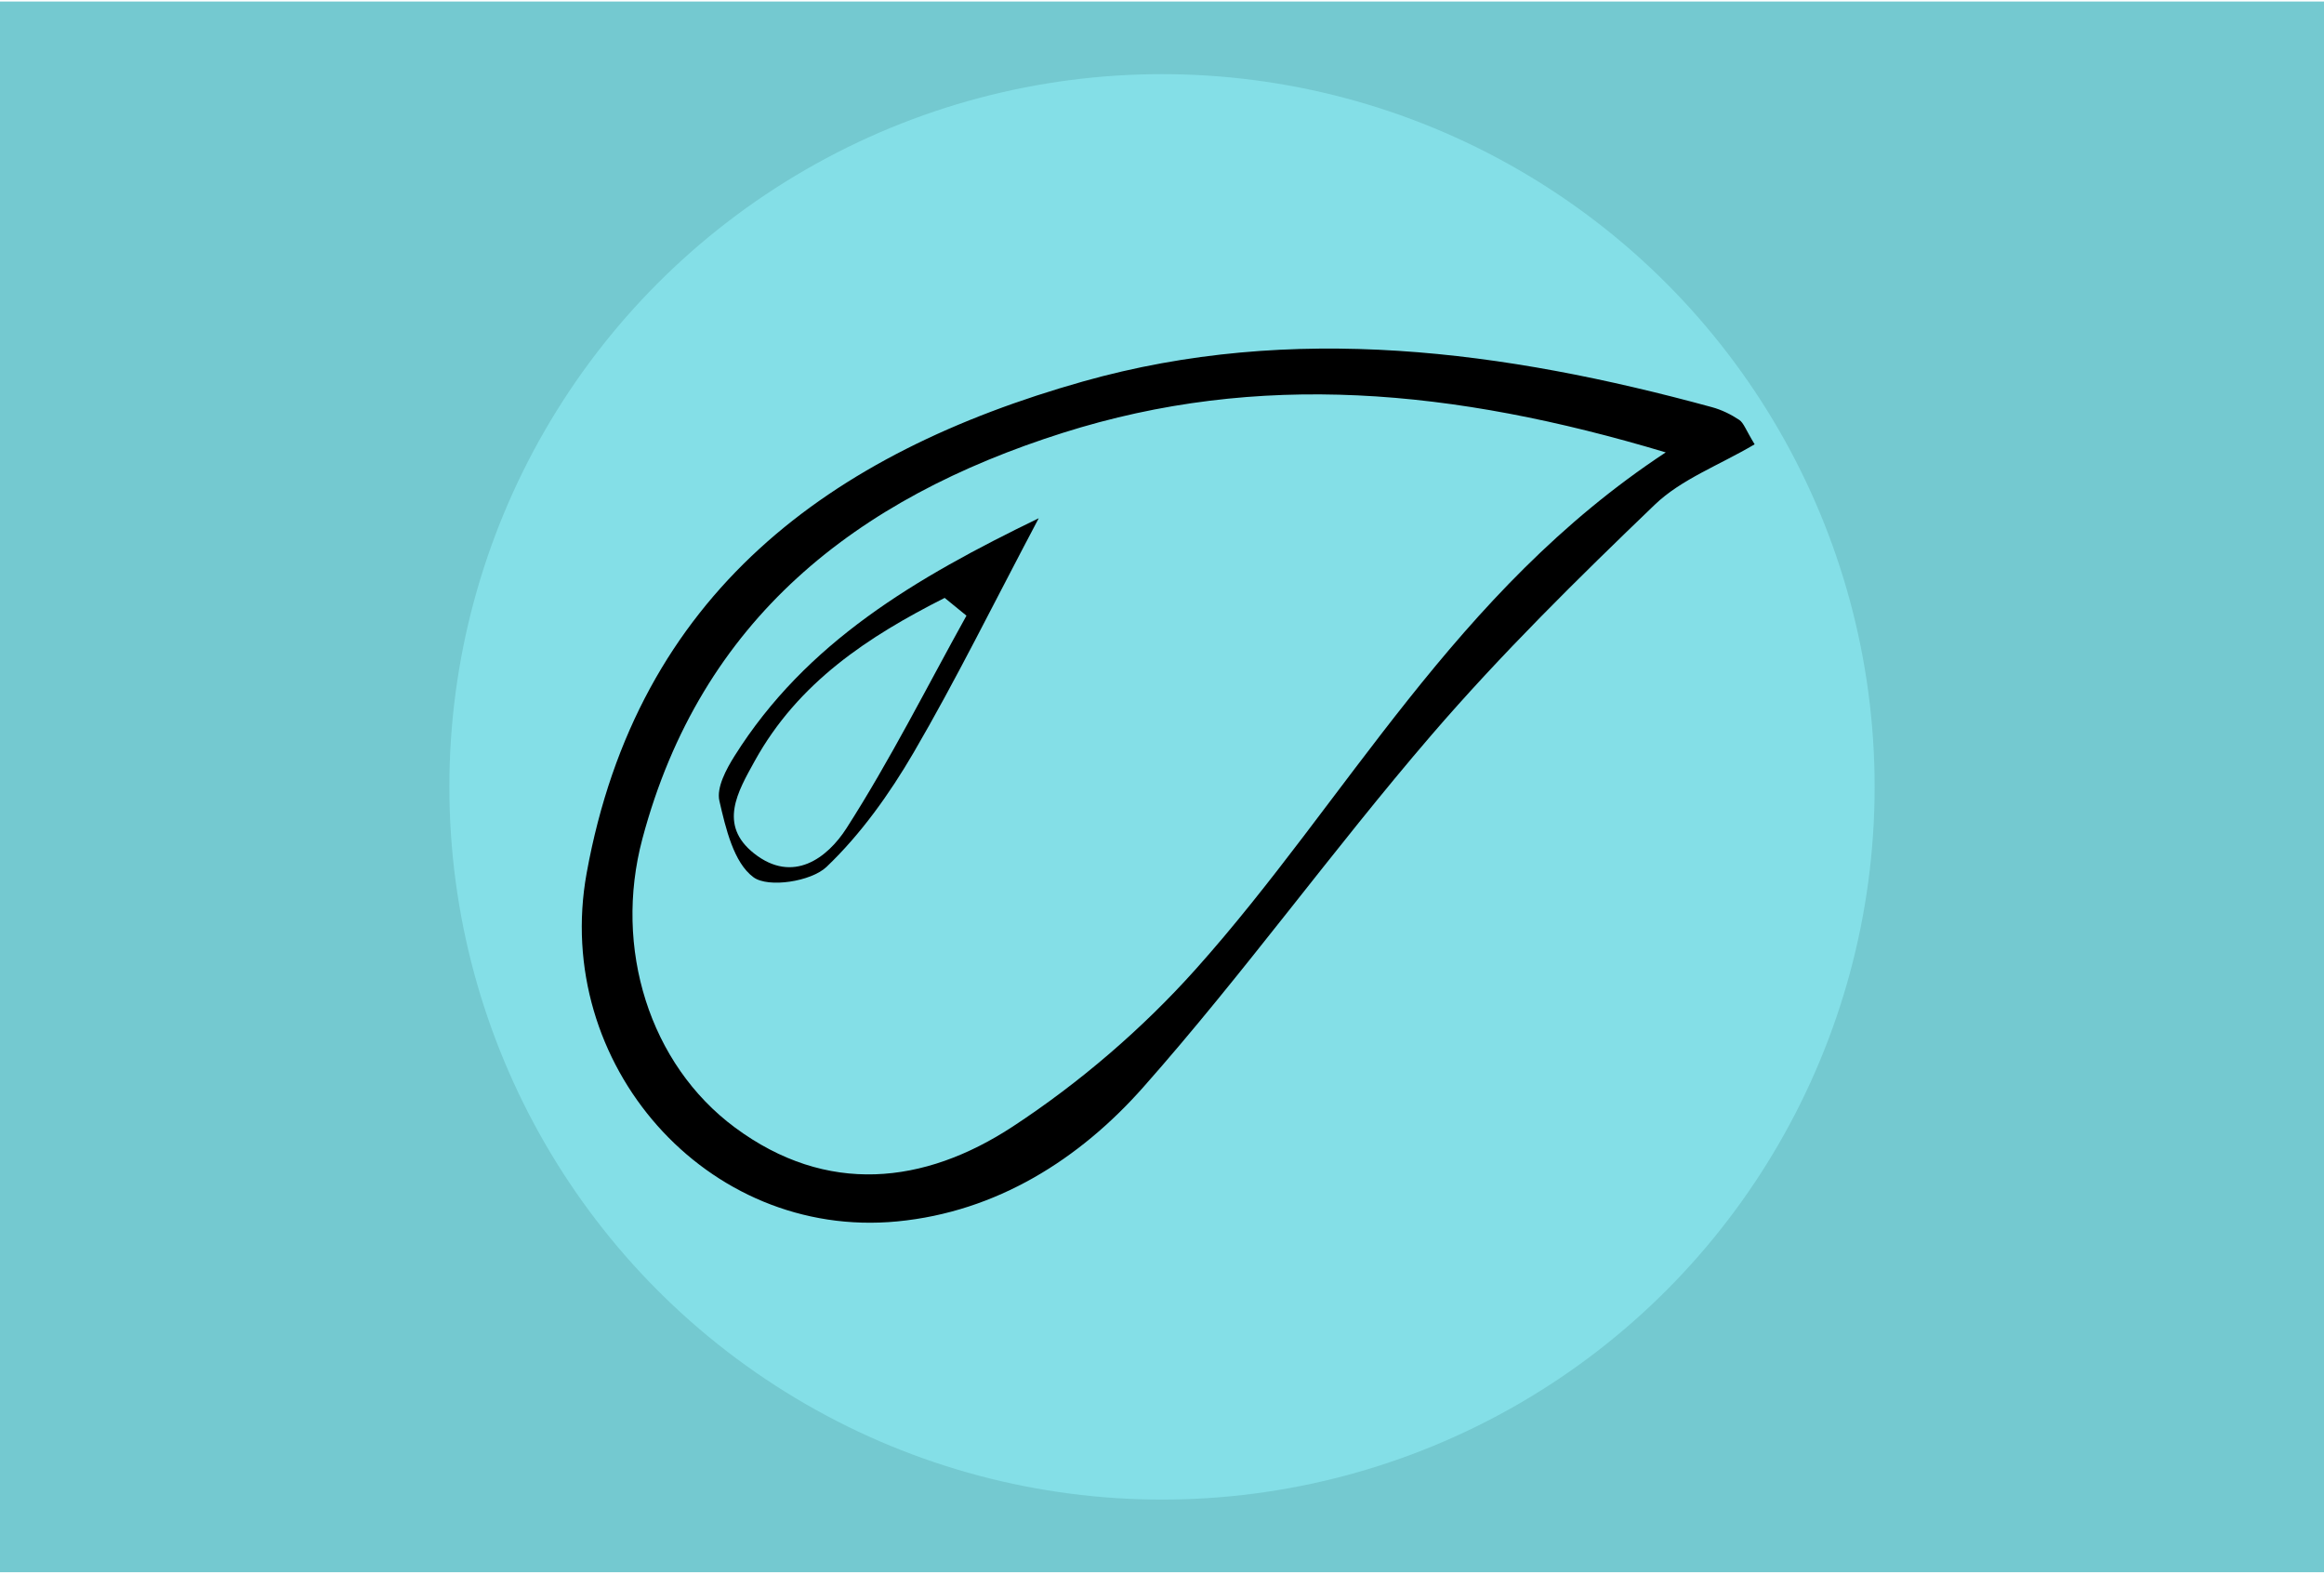
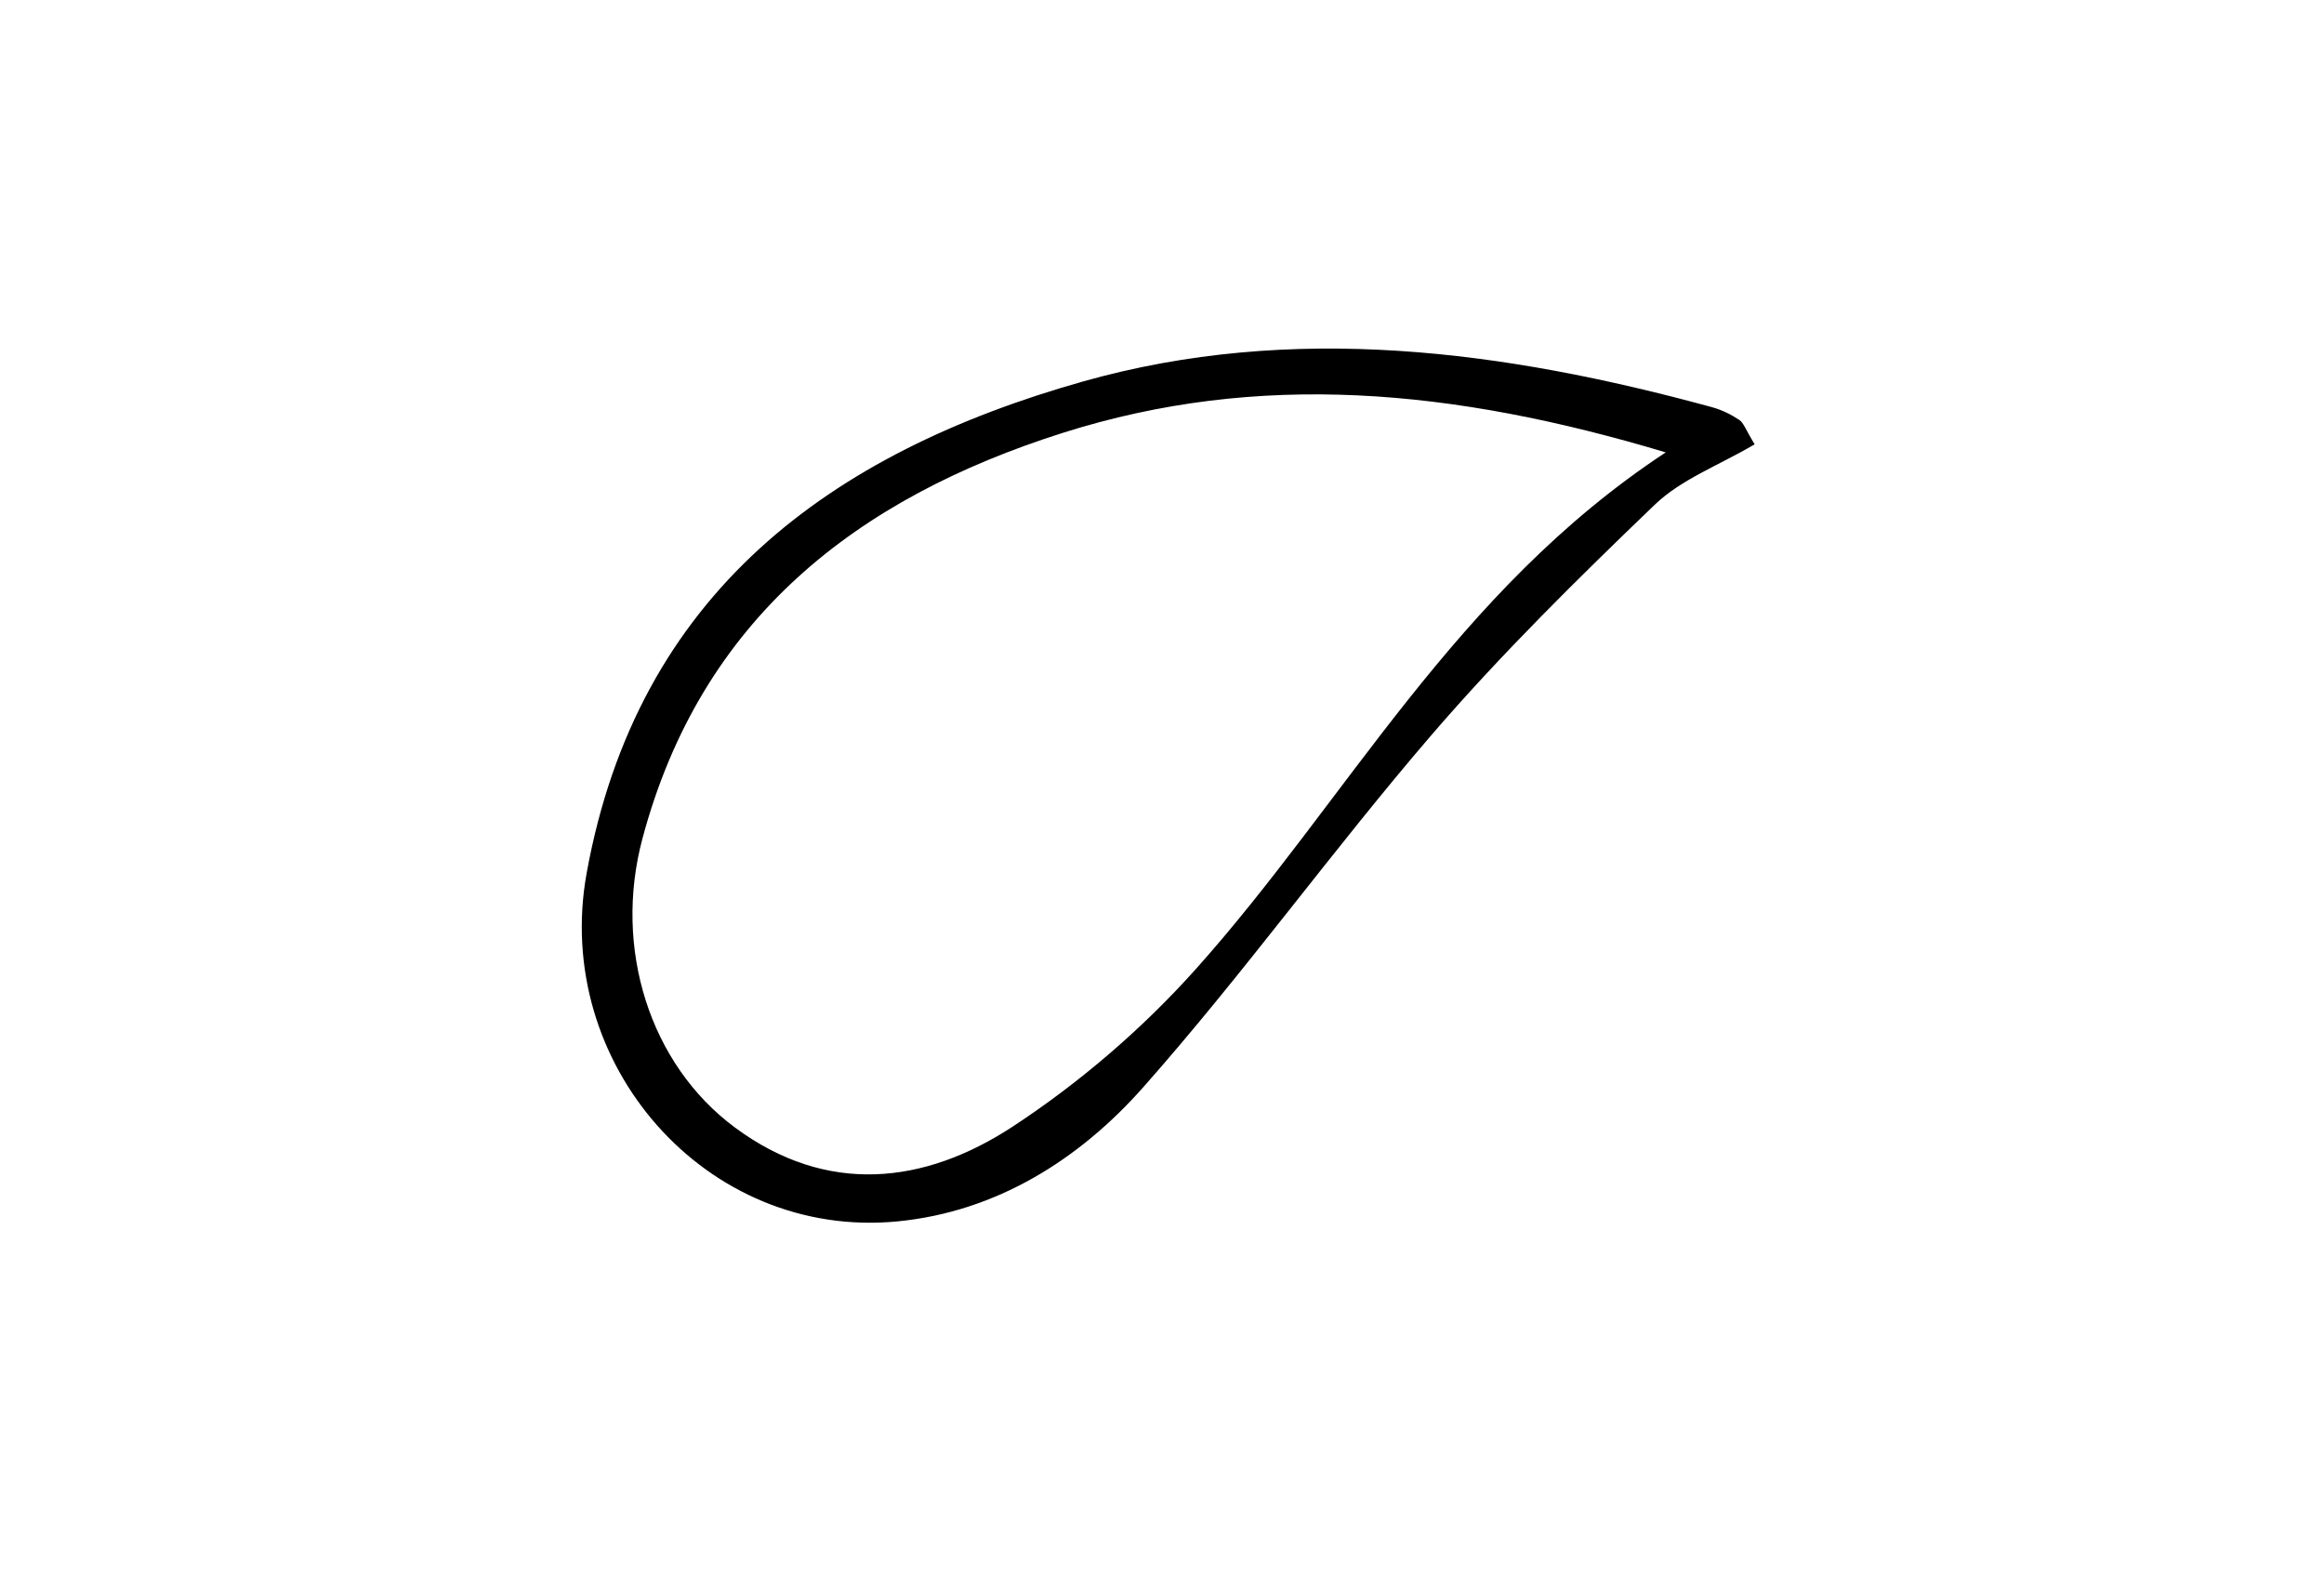
<svg xmlns="http://www.w3.org/2000/svg" id="Capa_1" data-name="Capa 1" viewBox="0 0 768 520">
  <defs>
    <style>      .cls-1 {        fill: #74c9d0;      }      .cls-2 {        fill: #84dfe7;      }    </style>
  </defs>
-   <rect class="cls-1" y=".5" width="768" height="519" />
-   <circle class="cls-2" cx="384" cy="260" r="235.5" />
-   <path d="M579.85,146.81c-11.81,6.96-24.24,11.54-32.99,19.94-25.49,24.47-50.78,49.37-73.81,76.12-32.71,38-62.07,78.92-95.29,116.43-21.05,23.76-48.4,41.11-81.21,44.28-63.21,6.1-114.08-52.14-102.69-115.04,16.79-92.69,80.67-138.93,164-162.48,69.31-19.59,139.22-10.27,207.88,8.48,3.17.86,6.28,2.38,9.01,4.2,1.49.99,2.14,3.24,5.09,8.06ZM550.47,149.48c-70.4-21.12-134.56-26.95-199.23-6.46-68.33,21.65-119.62,61.56-138.96,134.16-9.61,36.06,2.34,74.47,30.63,95.41,30.31,22.43,62.52,18.82,91.74-.33,22.09-14.48,42.86-32.31,60.47-51.99,50.11-55.99,85.53-124.84,155.35-170.79Z" />
-   <path d="M343.26,171.24c-15.12,28.57-27.38,53.51-41.35,77.45-7.96,13.63-17.45,26.96-28.78,37.76-5.07,4.83-19.25,7.02-24.14,3.41-6.54-4.82-9.17-16.18-11.26-25.24-1-4.37,2.25-10.44,5.02-14.84,23.63-37.6,59.76-58.78,100.52-78.55ZM319.38,203.43c-2.4-1.96-4.8-3.91-7.2-5.87-25.16,12.72-48.42,27.87-62.81,53.96-5.54,10.04-12.09,21.05-.18,30.47,12.88,10.18,24.26,1.48,30.54-8.31,14.49-22.6,26.59-46.73,39.65-70.25Z" />
+   <path d="M579.85,146.81c-11.81,6.96-24.24,11.54-32.99,19.94-25.49,24.47-50.78,49.37-73.81,76.12-32.71,38-62.07,78.92-95.29,116.43-21.05,23.76-48.4,41.11-81.21,44.28-63.21,6.1-114.08-52.14-102.69-115.04,16.79-92.69,80.67-138.93,164-162.48,69.31-19.59,139.22-10.27,207.88,8.48,3.17.86,6.28,2.38,9.01,4.2,1.49.99,2.14,3.24,5.09,8.06ZM550.47,149.48c-70.4-21.12-134.56-26.95-199.23-6.46-68.33,21.65-119.62,61.56-138.96,134.16-9.61,36.06,2.34,74.47,30.63,95.41,30.31,22.43,62.52,18.82,91.74-.33,22.09-14.48,42.86-32.31,60.47-51.99,50.11-55.99,85.53-124.84,155.35-170.79" />
</svg>